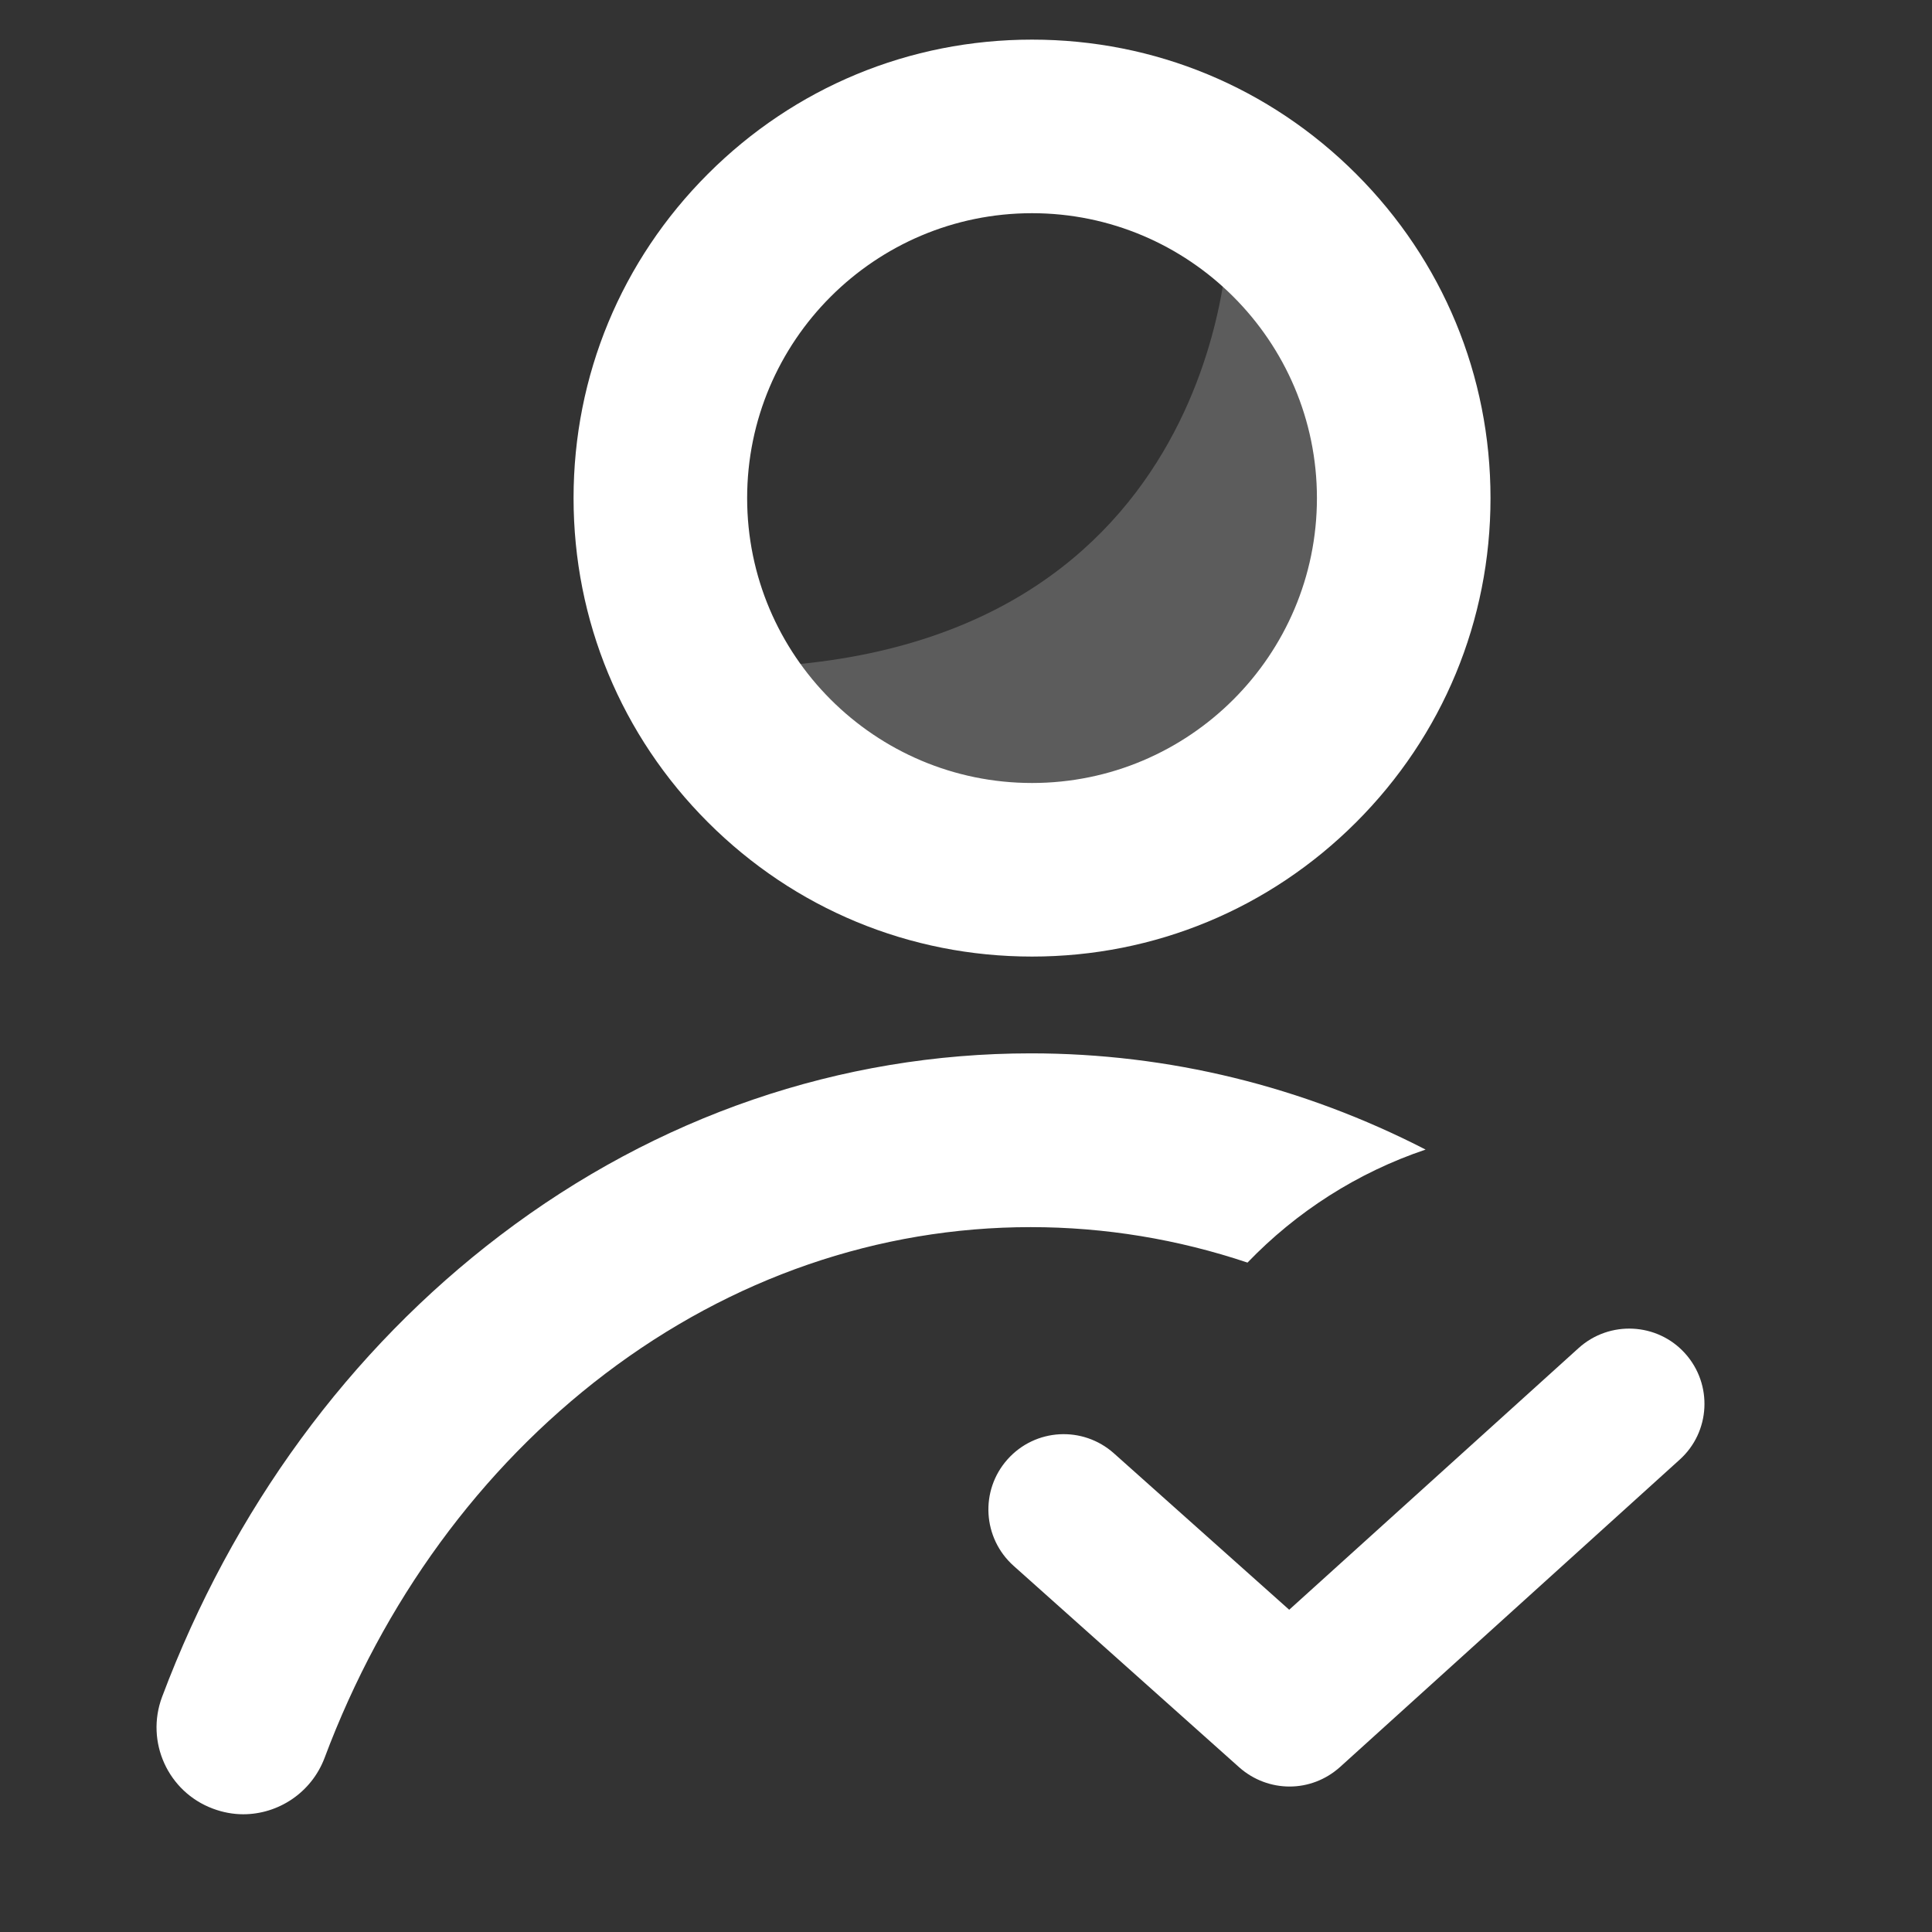
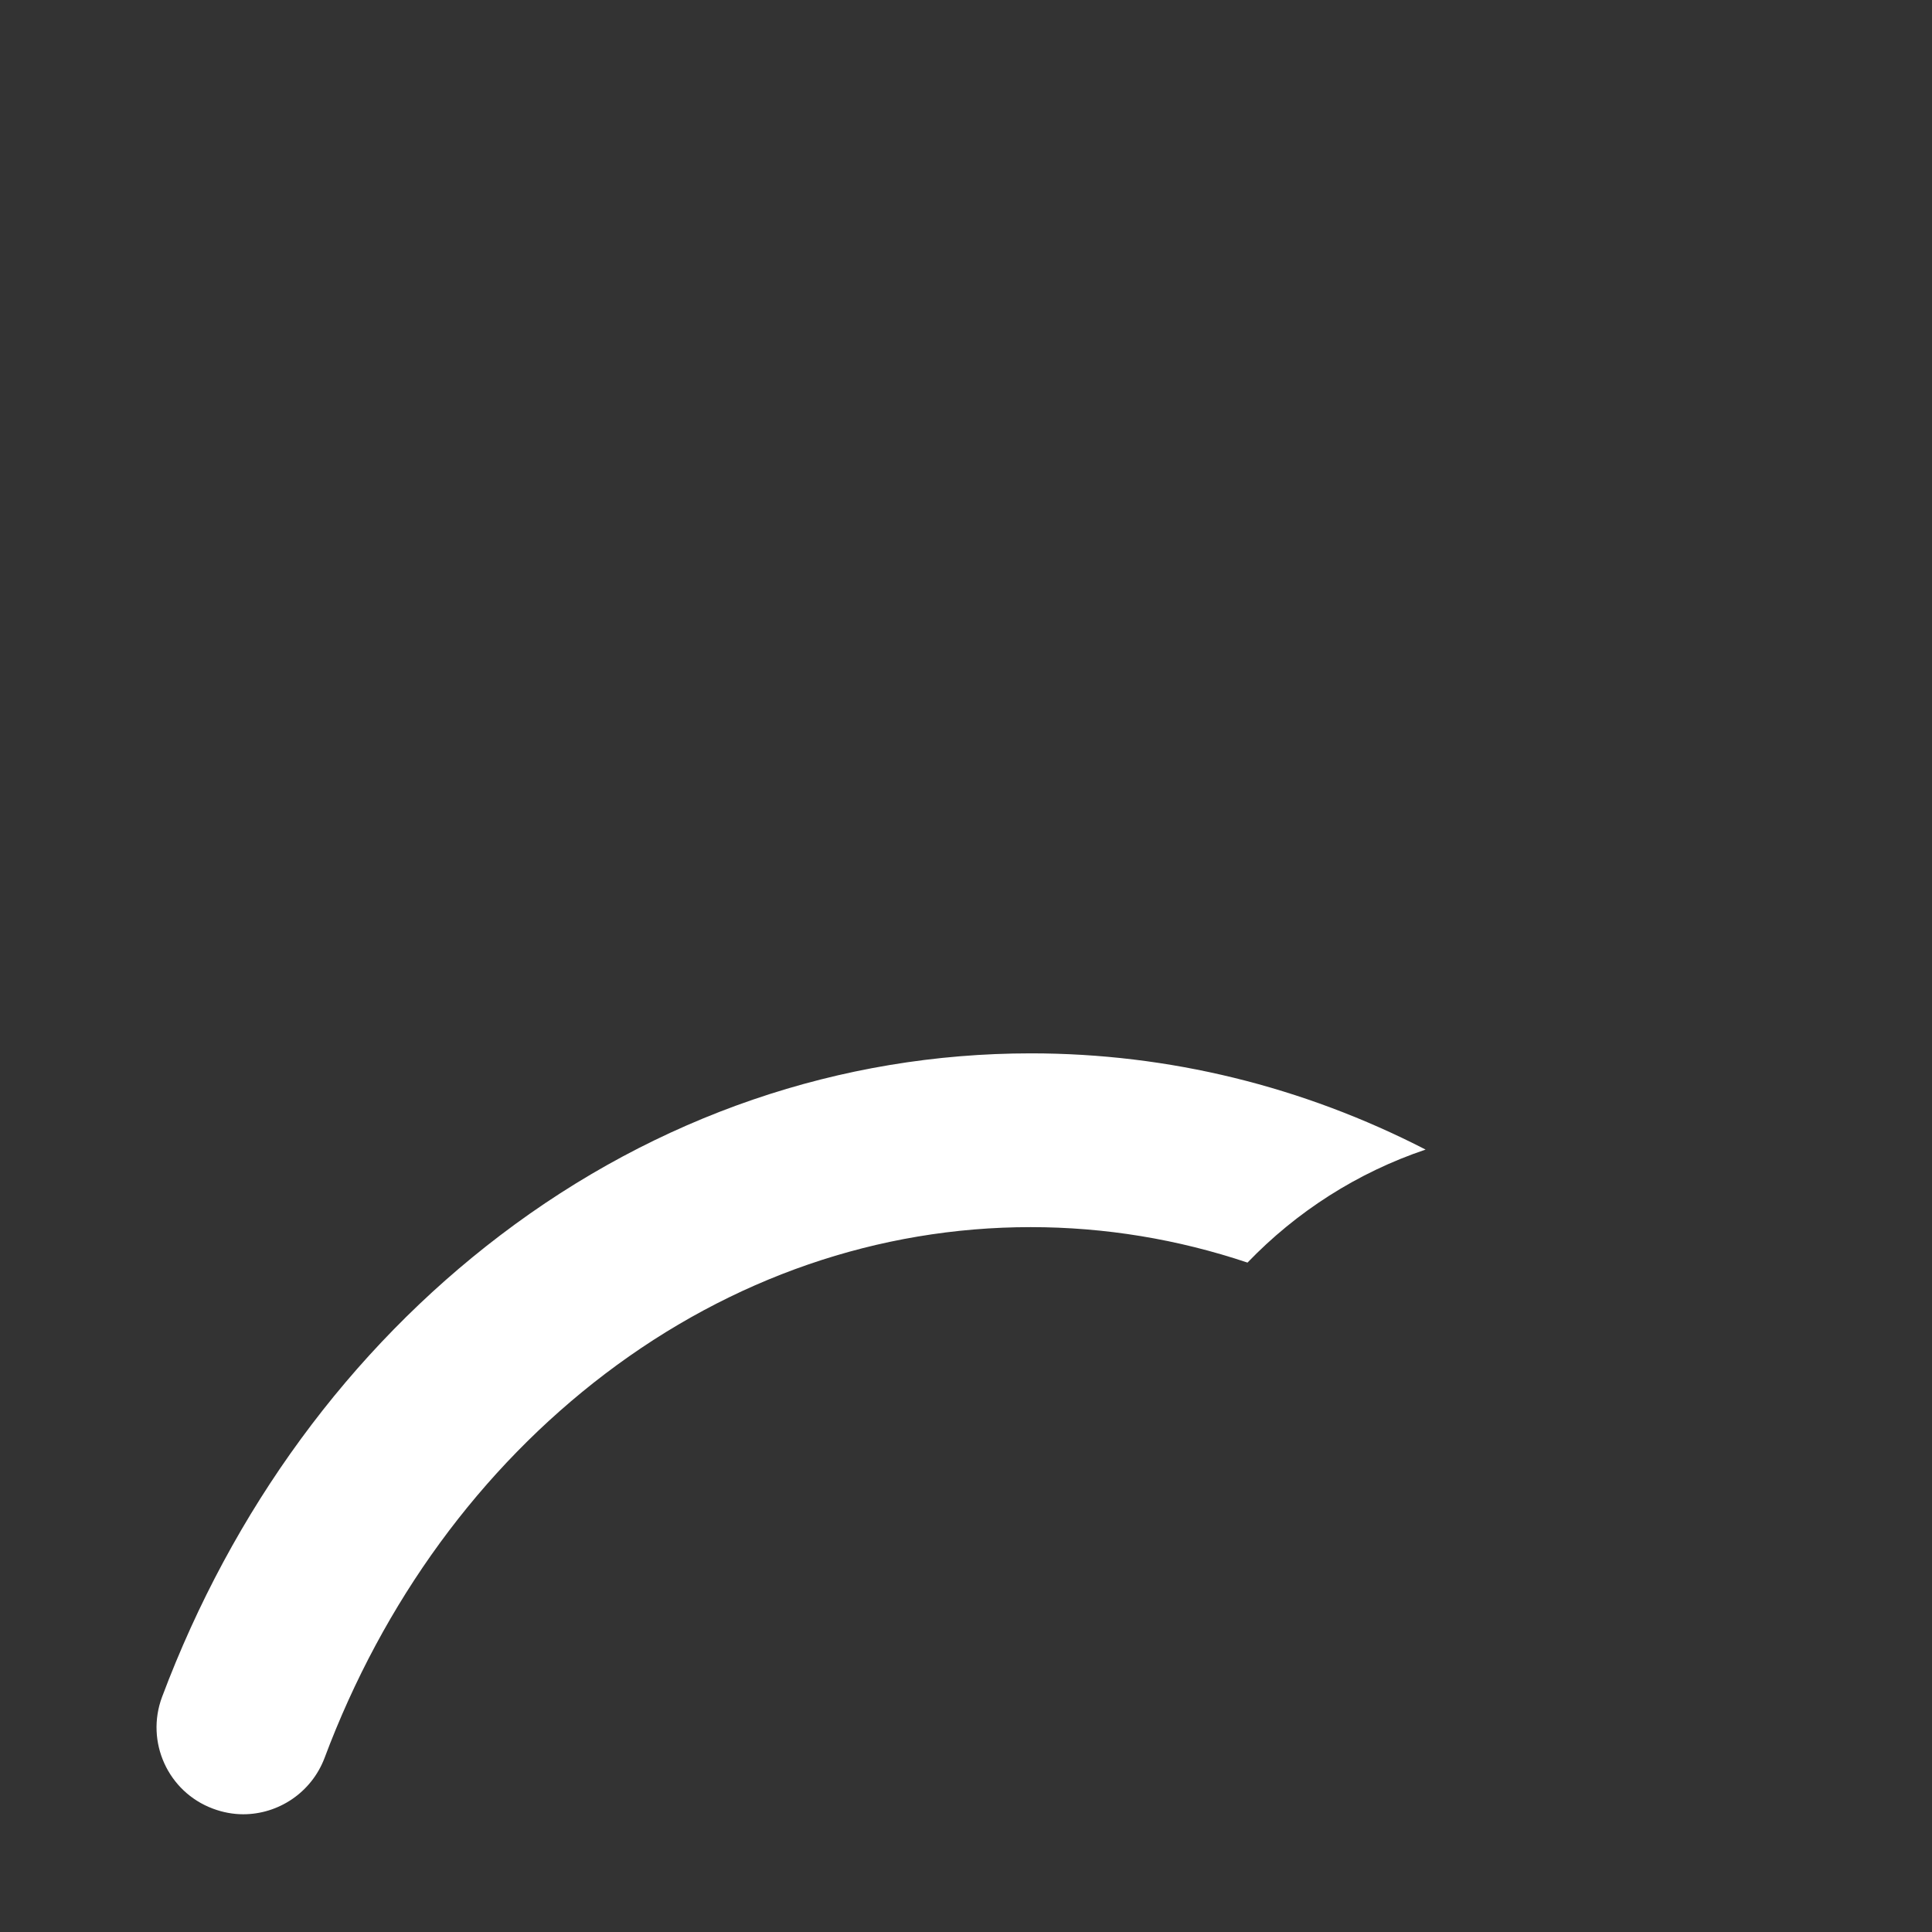
<svg xmlns="http://www.w3.org/2000/svg" version="1.1" id="Layer_1" x="0px" y="0px" viewBox="0 0 1024 1024" style="enable-background:new 0 0 1024 1024;" xml:space="preserve">
  <rect x="0" y="0" width="1024" height="1024" fill="#333333" stroke="none" />
  <style type="text/css">
	.st0{opacity:0.2;fill:#FFFFFF;enable-background:new    ;}
	.st1{fill:#FFFFFF;}
</style>
-   <path class="st0" d="M650.9,126c0,0-3.1,227.9-268.2,227.9l134.1,108.5l158.9-37.2l79.9-131L650.9,126z" />
-   <path class="st1" d="M547,507c-64.9,0-125.9-25.3-171.8-71.2S304,328.9,304,264s25.3-125.9,71.2-171.8S482,21,547,21  s125.9,25.3,171.8,71.2S790,199.1,790,264s-25.3,125.9-71.2,171.8S611.9,507,547,507z M547,113c-83.3,0-151,67.7-151,151  s67.7,151,151,151s151-67.7,151-151S630.2,113,547,113z" />
  <path class="st1" d="M755.6,609.3c-65.1-33.5-136.2-51-209.2-51c-101,0-198.2,33.3-281.2,96.4c-80,60.8-142,145.4-179.3,244.7  c-8.9,23.8,3.1,50.3,26.9,59.2c5.3,2,10.8,3,16.1,3c18.6,0,36.1-11.4,43.1-29.8c31.1-83,82.6-153.4,148.8-203.7  c66.9-50.8,144.8-77.7,225.5-77.7c39.3,0,77.9,6.4,114.9,18.8C687.2,642.2,719.4,621.5,755.6,609.3z" />
-   <path class="st1" d="M683.5,946.9c-9.5,0-19-3.4-26.6-10.1L537.2,829.9c-16.4-14.7-17.9-39.9-3.2-56.4s39.9-17.9,56.4-3.2l92.9,82.9  l153.4-138.7c16.4-14.8,41.7-13.5,56.4,2.8c14.8,16.4,13.5,41.7-2.9,56.4l-180,162.9C702.6,943.4,693.1,946.9,683.5,946.9z" />
</svg>